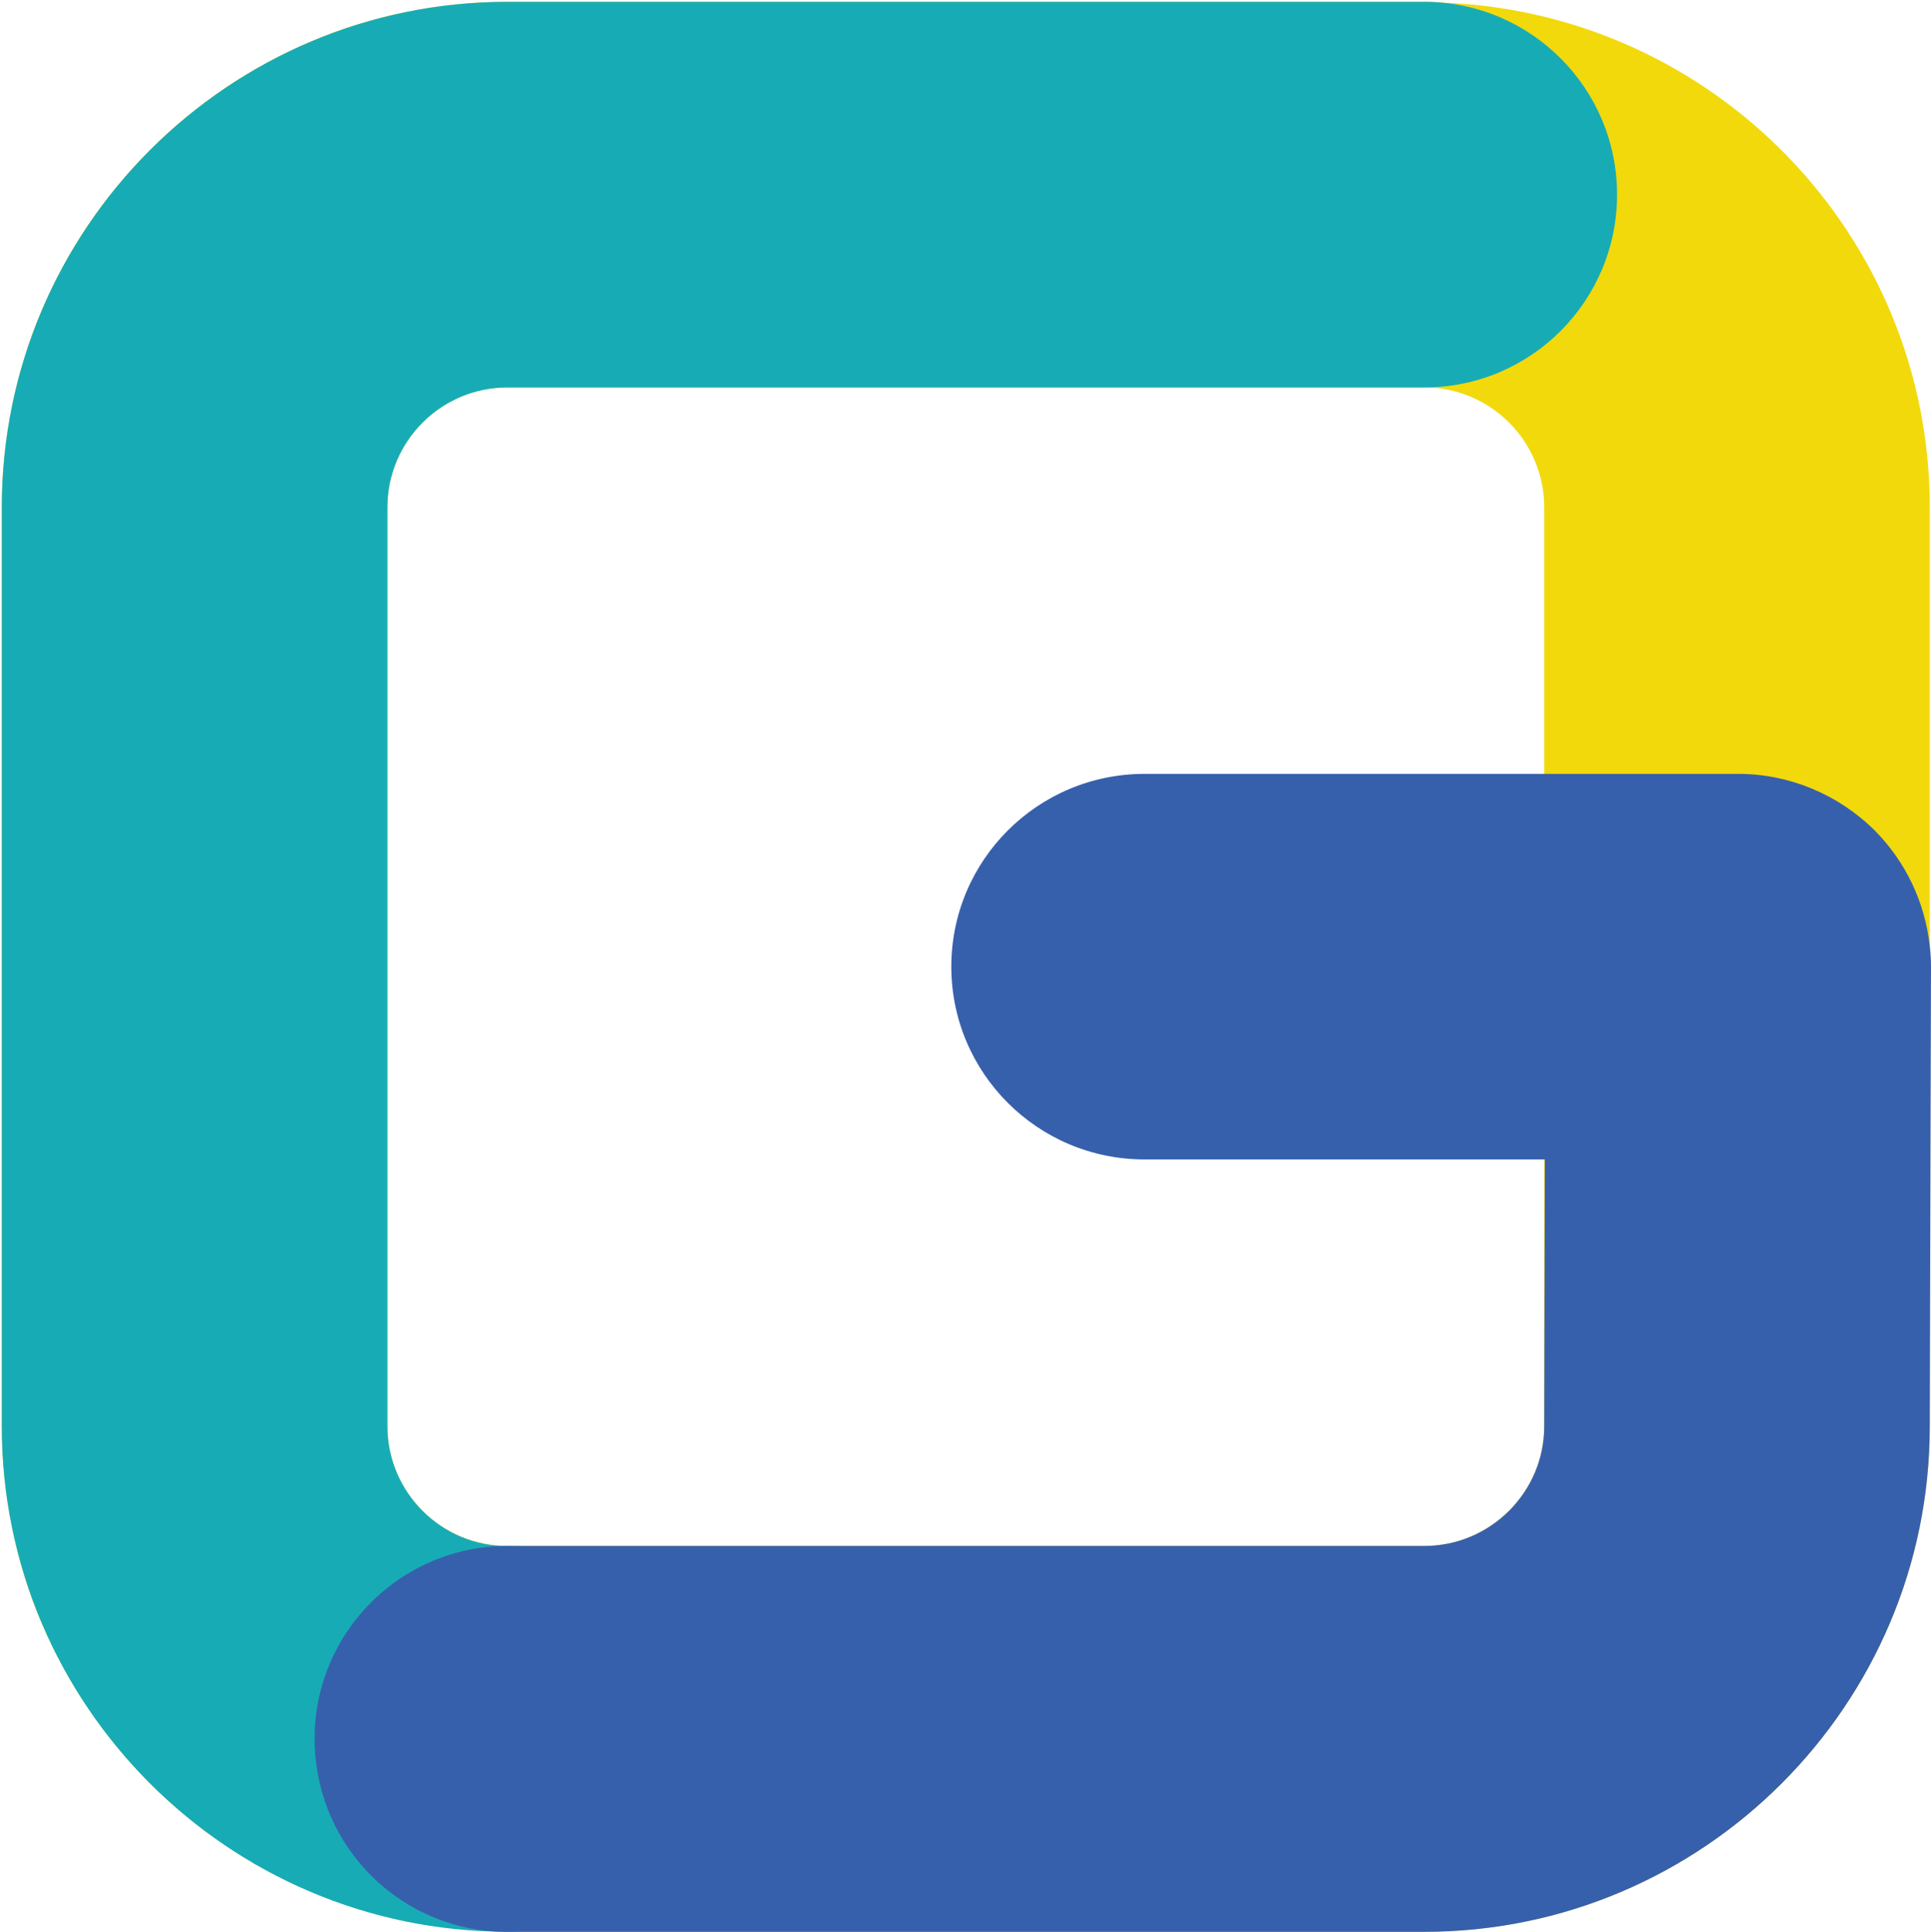
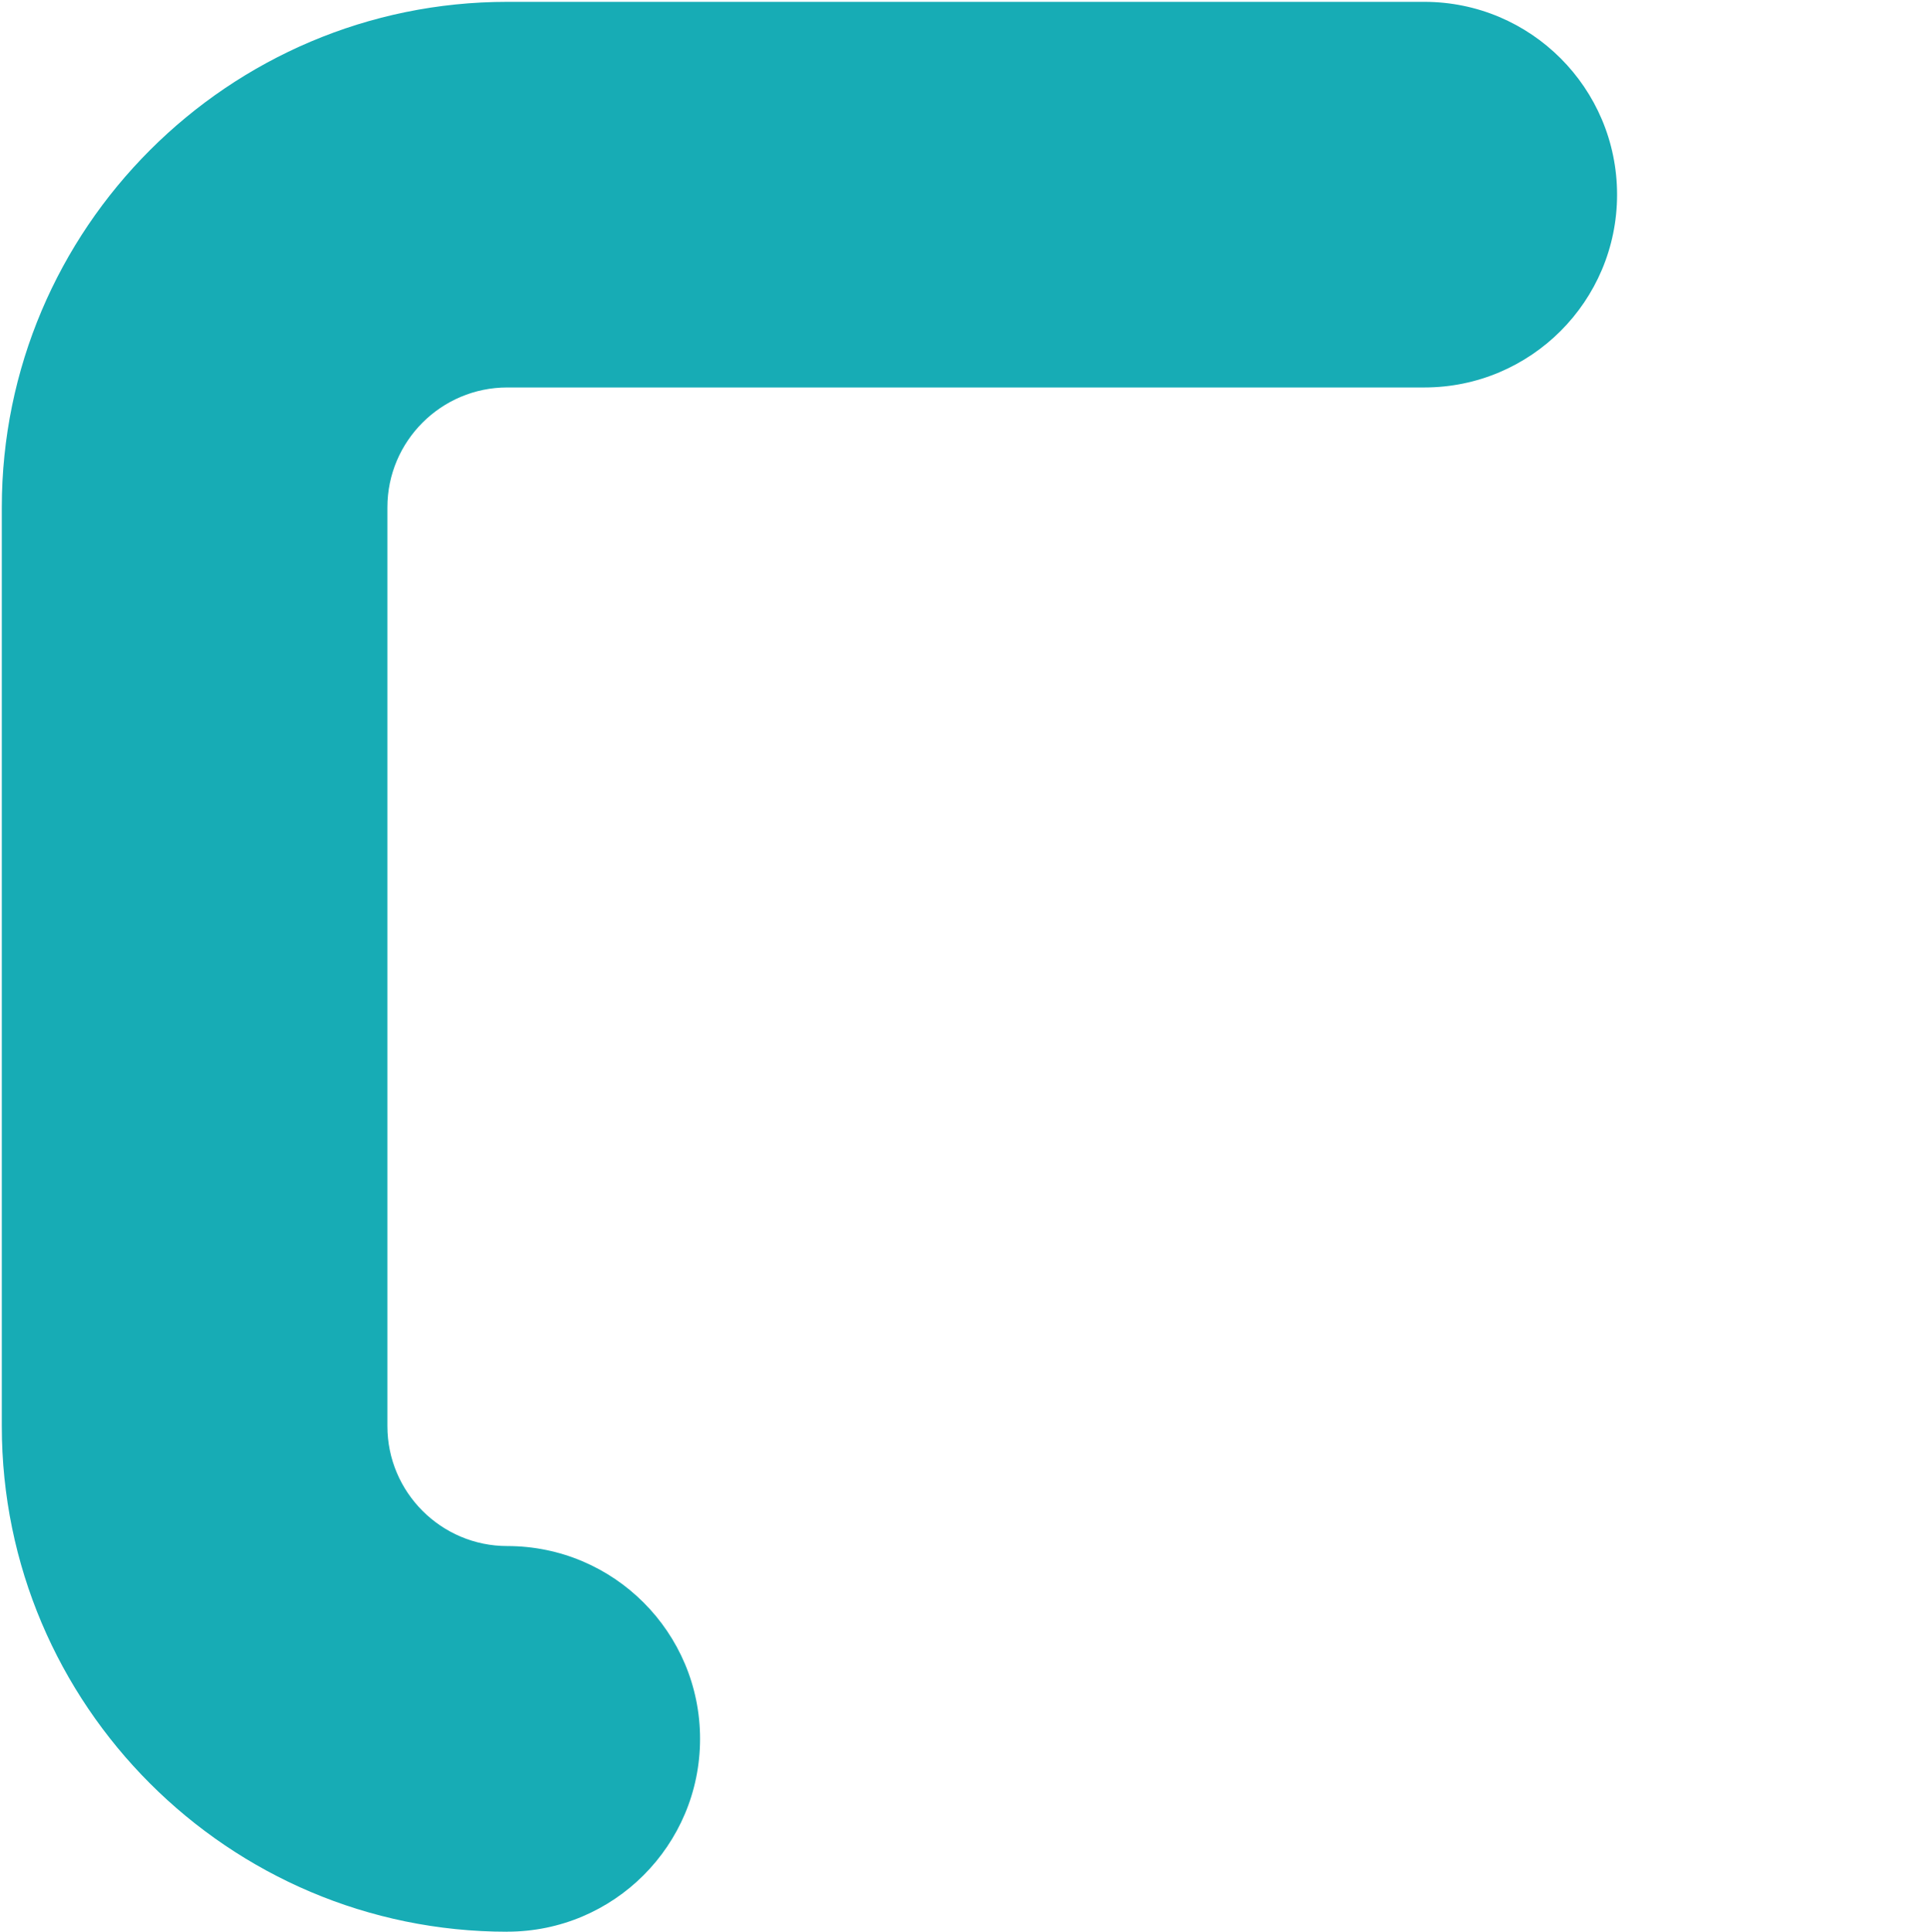
<svg xmlns="http://www.w3.org/2000/svg" viewBox="0 0 1079.65 1080">
  <defs>
    <style>
        .cls-1 { fill: #17acb5; }
        .cls-1, .cls-2, .cls-3 { stroke-width: 0px; }
        .cls-2 { fill: #3760ac; }
        .cls-3 { fill: #F2D90C; }
    </style>
  </defs>
-   <path class="cls-3" d="M807.43,1.52c-3.65-.35-7.3-.52-11.13-.52H283.66C127.73,1,1,127.73,1,283.66v513.69c0,18.95,1.91,37.55,5.56,55.45.87,4.52,1.91,9.04,2.95,13.38,1.04,4.52,2.26,8.87,3.65,13.21,3.82,12.86,8.69,25.55,14.43,37.55,1.91,4.17,4,8.17,6.09,11.99,1.74,3.3,3.48,6.6,5.39,9.73,2.44,4.52,5.22,8.86,8.17,13.21,2.43,3.65,4.86,7.3,7.47,10.95,2.08,2.96,4.35,5.91,6.6,8.69,3.13,4,6.43,8,9.91,11.99,2.95,3.3,5.91,6.61,9.04,9.73,1.04,1.22,2.26,2.61,3.65,3.82,1.57,1.56,3.13,3.13,4.69,4.52.7.69,1.22,1.22,1.91,1.74,2.96,2.78,6.09,5.74,9.39,8.52,3.31,2.61,6.43,5.39,9.91,8,3.48,2.95,6.96,5.56,10.61,7.82,3.65,2.61,7.3,5.04,10.95,7.47,2.95,2.09,6.26,3.82,9.21,5.74,1.04.87,2.26,1.56,3.48,1.91,2.95,1.91,6.26,3.3,9.39,5.21.52.35,1.04.69,1.57.69,3.82,2.09,7.82,4,11.65,5.74,4,1.74,8.17,3.48,12.17,5.21,3.65,1.39,7.3,2.78,11.13,4.17,11.12,3.82,22.6,7.13,34.25,9.73,4,.7,7.82,1.56,11.82,2.26,11.99,1.91,24.17,3.13,36.51,3.65,3.65.35,7.3.52,11.12.52h512.64c155.93,0,282.66-126.9,282.66-282.48V283.66c0-152.28-120.82-276.22-271.53-282.14ZM796.3,864.27H283.66c-37.03,0-67.1-30.07-67.1-66.93V283.66c0-37.03,30.08-67.1,67.1-67.1h512.64c37.03,0,67.1,30.07,67.1,67.1v513.69c0,36.85-30.07,66.93-67.1,66.93Z" />
  <path class="cls-1" d="M283.62,1079.93C127.79,1079.93,1.01,953.15,1.01,797.32V283.65C1.01,127.81,127.79,1.03,283.62,1.03h512.72c59.53,0,107.79,48.26,107.79,107.79s-48.26,107.79-107.79,107.79H283.62c-36.96,0-67.02,30.07-67.02,67.02v513.67c0,36.96,30.07,67.02,67.02,67.02,59.53,0,107.79,48.26,107.79,107.79s-48.26,107.79-107.79,107.79Z" />
-   <path class="cls-2" d="M1078.96,528.94c-2.6-24.34-13.38-47.11-30.77-64.67-20.34-20.17-47.81-31.64-76.31-31.64h-331.92c-59.78,0-108.06,48.33-108.06,107.78s48.28,107.78,108.06,107.78h223.79l-.35,149.15c0,36.85-30.07,66.93-67.1,66.93H283.66c-59.62,0-107.78,48.33-107.78,107.78,0,55.98,42.24,101.87,96.65,107.43,3.65.35,7.3.52,11.12.52h512.64c155.93,0,282.66-126.9,282.66-282.48v-.17l.7-256.58c0-4-.18-8-.7-11.82Z" />
</svg>